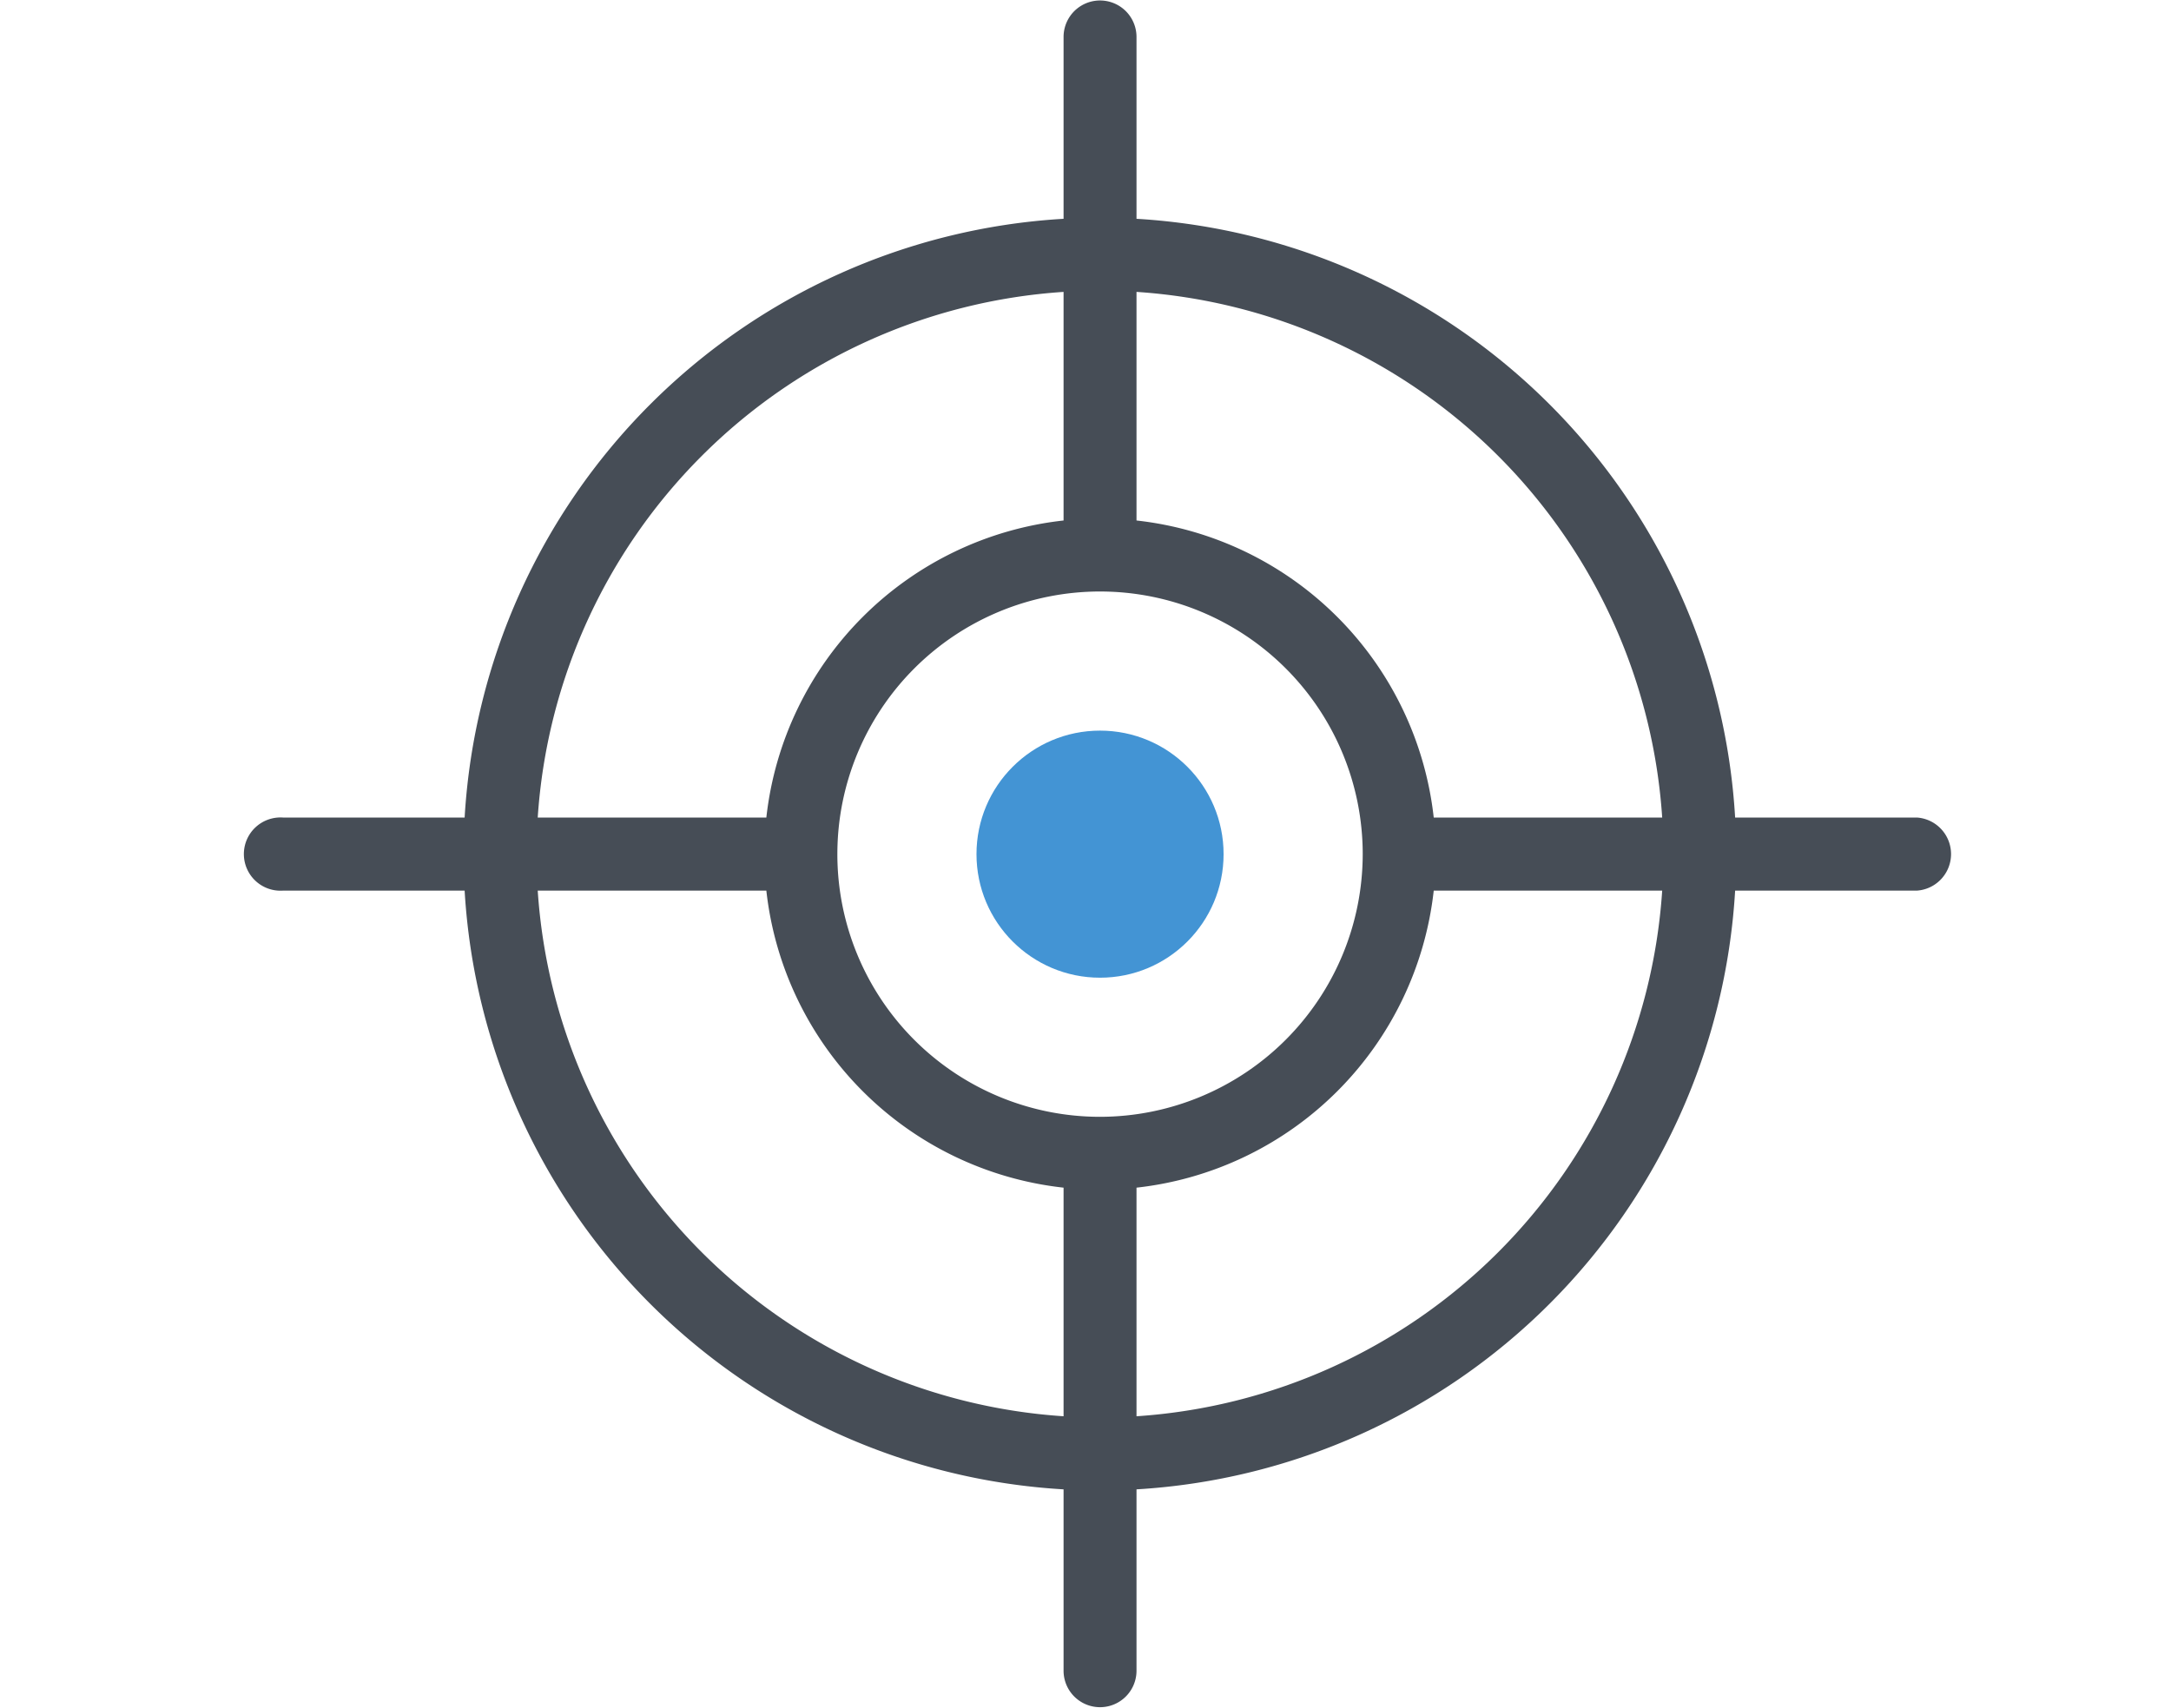
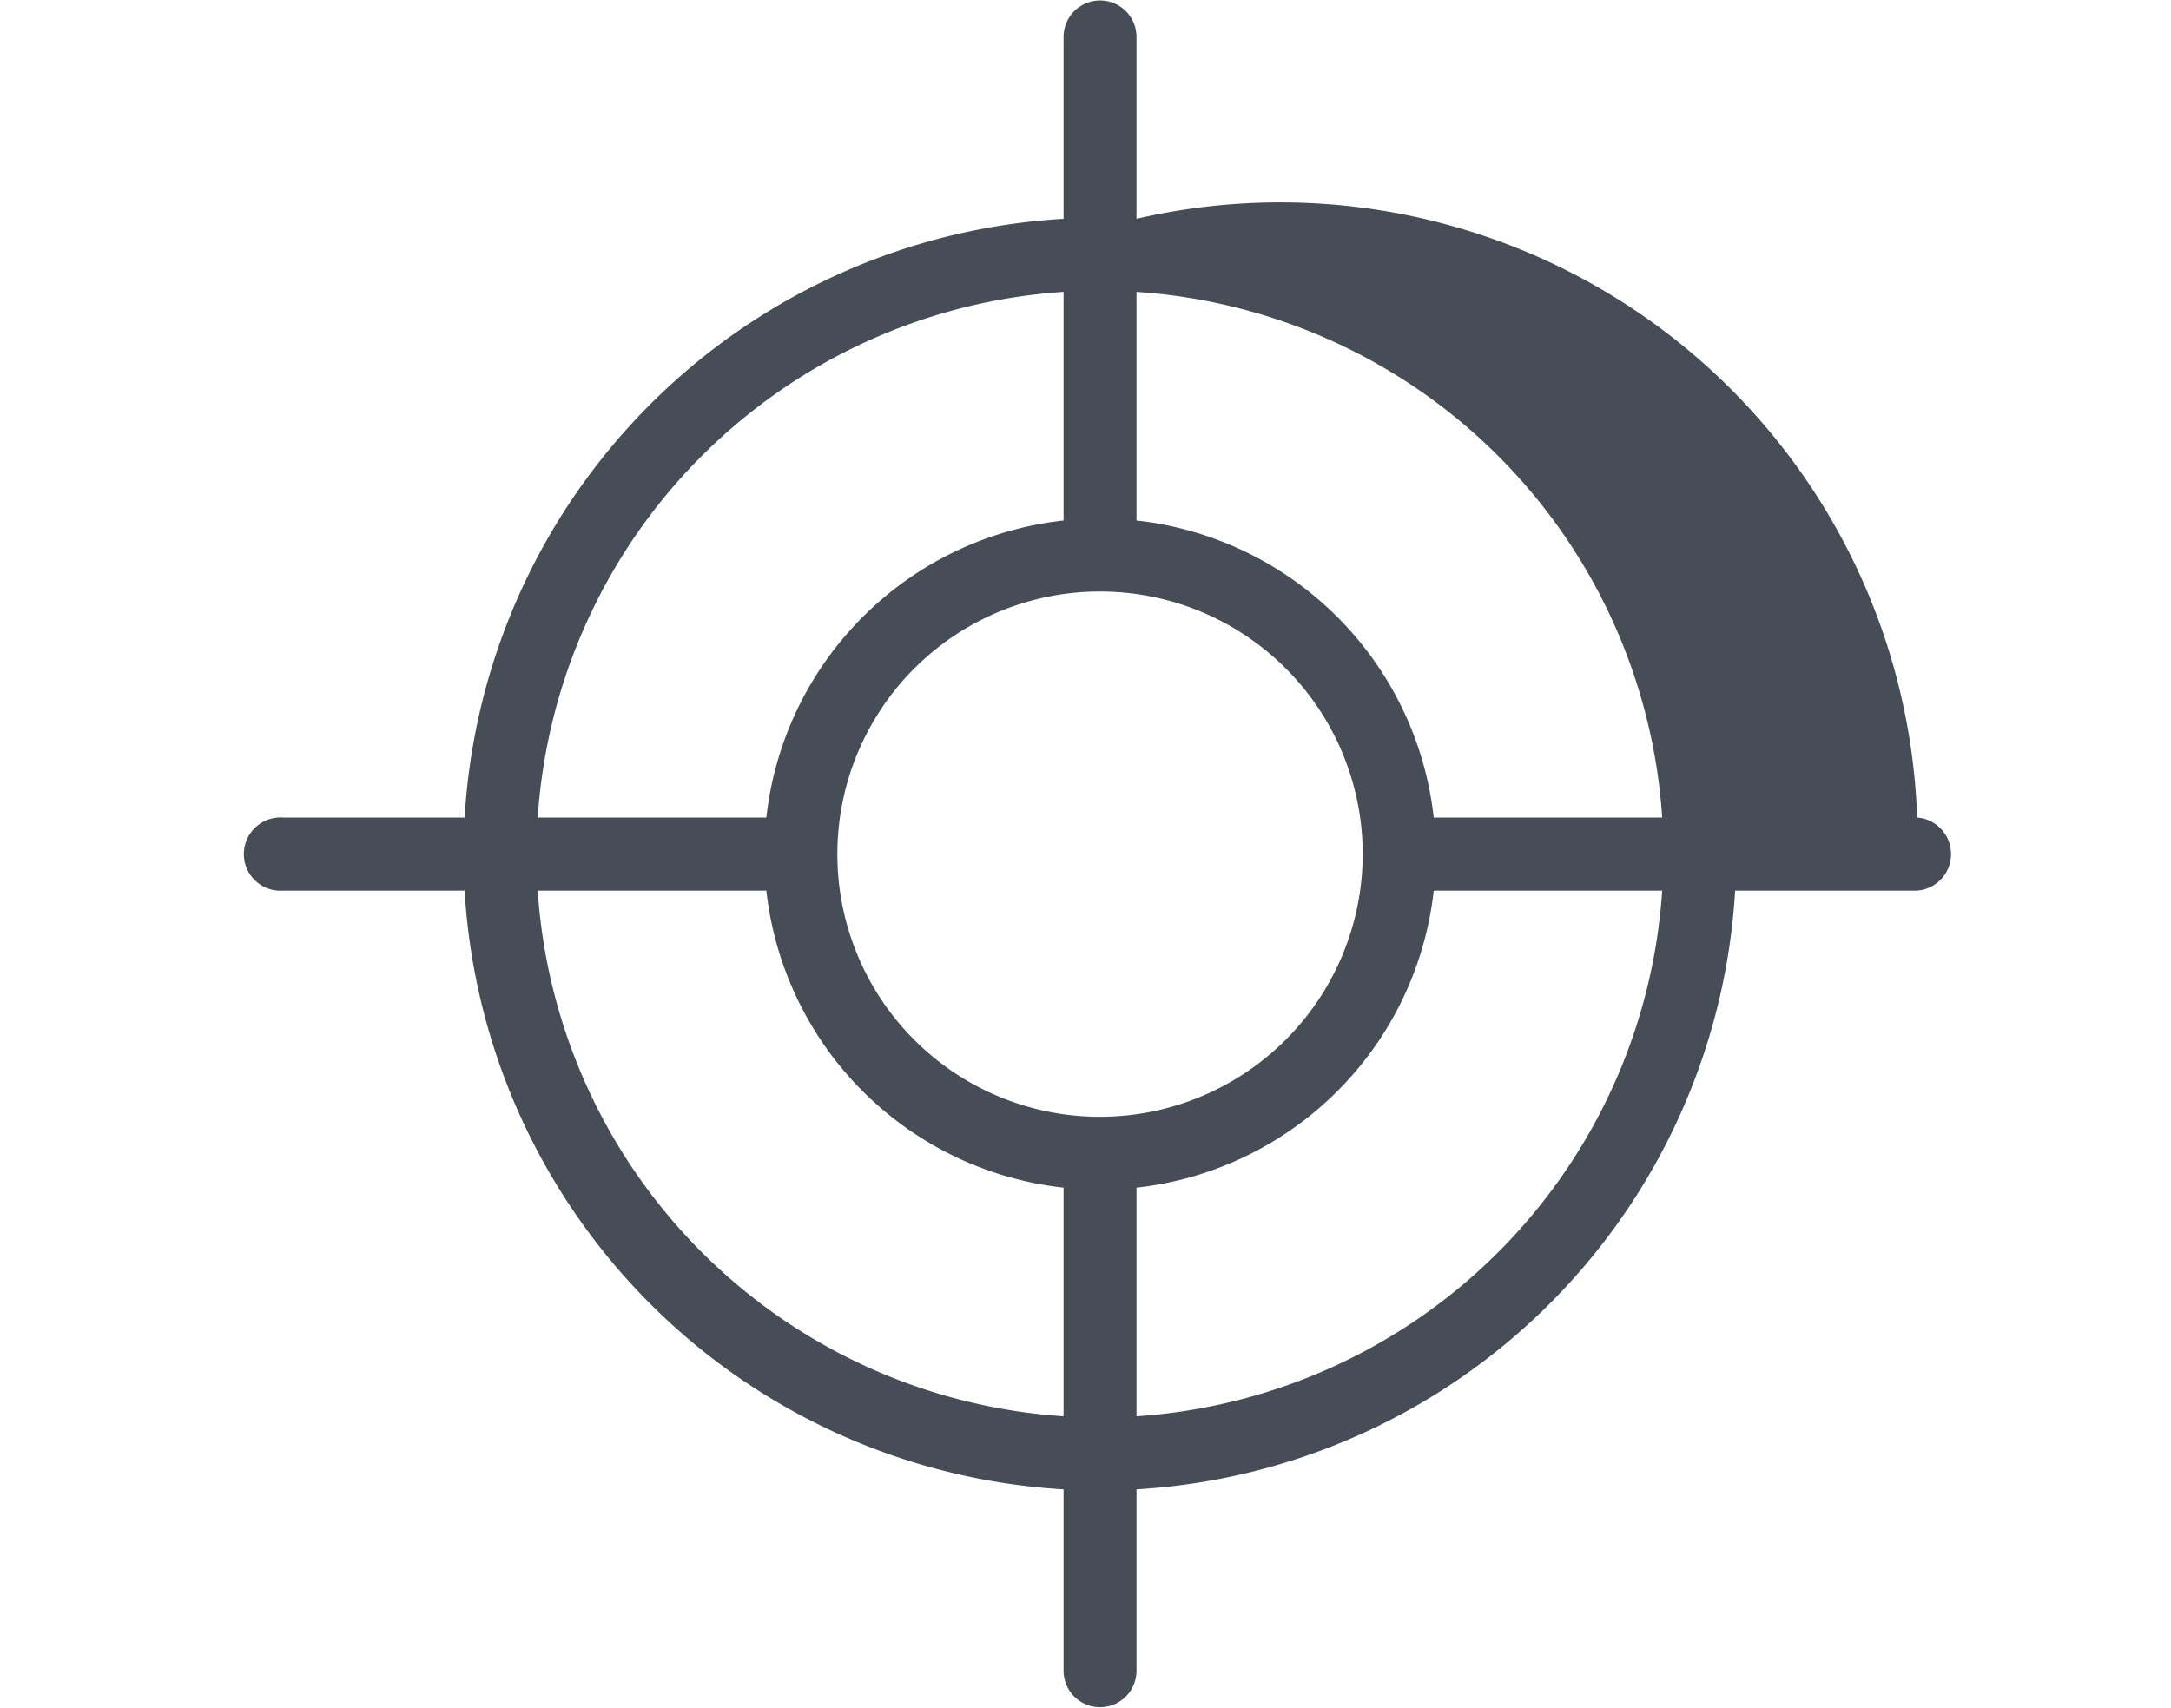
<svg xmlns="http://www.w3.org/2000/svg" width="135.13" height="106.3" viewBox="0 0 135.13 106.3">
  <defs>
    <style>.cls-1a{fill:none;}.cls-2a{fill:#4394d4;}.cls-3a{fill:#464d56;}</style>
  </defs>
  <g id="Layer_2" data-name="Layer 2">
    <g id="icons_-_final" data-name="icons - final">
      <rect class="cls-1a" width="135.13" height="106.3" />
-       <circle class="cls-2a" cx="68.47" cy="53.17" r="7.69" />
-       <path class="cls-3a" d="M119.33,50.89H108A39.67,39.67,0,0,0,70.74,13.62V2.3a2.27,2.27,0,1,0-4.54,0V13.62A39.67,39.67,0,0,0,28.92,50.89H17.61a2.28,2.28,0,1,0,0,4.55H28.92A39.67,39.67,0,0,0,66.2,92.71V104a2.27,2.27,0,0,0,4.54,0V92.71A39.67,39.67,0,0,0,108,55.44h11.31a2.28,2.28,0,0,0,0-4.55Zm-15.87,0H89.24A20.93,20.93,0,0,0,70.74,32.4V18.17A35.12,35.12,0,0,1,103.46,50.89Zm-35,18.63h0A16.35,16.35,0,1,1,84.82,53.17,16.37,16.37,0,0,1,68.46,69.52ZM66.2,18.17V32.4A20.92,20.92,0,0,0,47.7,50.89H33.47A35.12,35.12,0,0,1,66.2,18.17ZM33.47,55.44H47.7A20.92,20.92,0,0,0,66.2,73.93V88.16A35.12,35.12,0,0,1,33.47,55.44ZM70.74,88.16V73.93a20.93,20.93,0,0,0,18.5-18.49h14.22A35.12,35.12,0,0,1,70.74,88.16Z" />
+       <path class="cls-3a" d="M119.33,50.89A39.67,39.67,0,0,0,70.74,13.62V2.3a2.27,2.27,0,1,0-4.54,0V13.62A39.67,39.67,0,0,0,28.92,50.89H17.61a2.28,2.28,0,1,0,0,4.55H28.92A39.67,39.67,0,0,0,66.2,92.71V104a2.27,2.27,0,0,0,4.54,0V92.71A39.67,39.67,0,0,0,108,55.44h11.31a2.28,2.28,0,0,0,0-4.55Zm-15.87,0H89.24A20.93,20.93,0,0,0,70.74,32.4V18.17A35.12,35.12,0,0,1,103.46,50.89Zm-35,18.63h0A16.35,16.35,0,1,1,84.82,53.17,16.37,16.37,0,0,1,68.46,69.52ZM66.2,18.17V32.4A20.92,20.92,0,0,0,47.7,50.89H33.47A35.12,35.12,0,0,1,66.2,18.17ZM33.47,55.44H47.7A20.92,20.92,0,0,0,66.2,73.93V88.16A35.12,35.12,0,0,1,33.47,55.44ZM70.74,88.16V73.93a20.93,20.93,0,0,0,18.5-18.49h14.22A35.12,35.12,0,0,1,70.74,88.16Z" />
    </g>
  </g>
</svg>